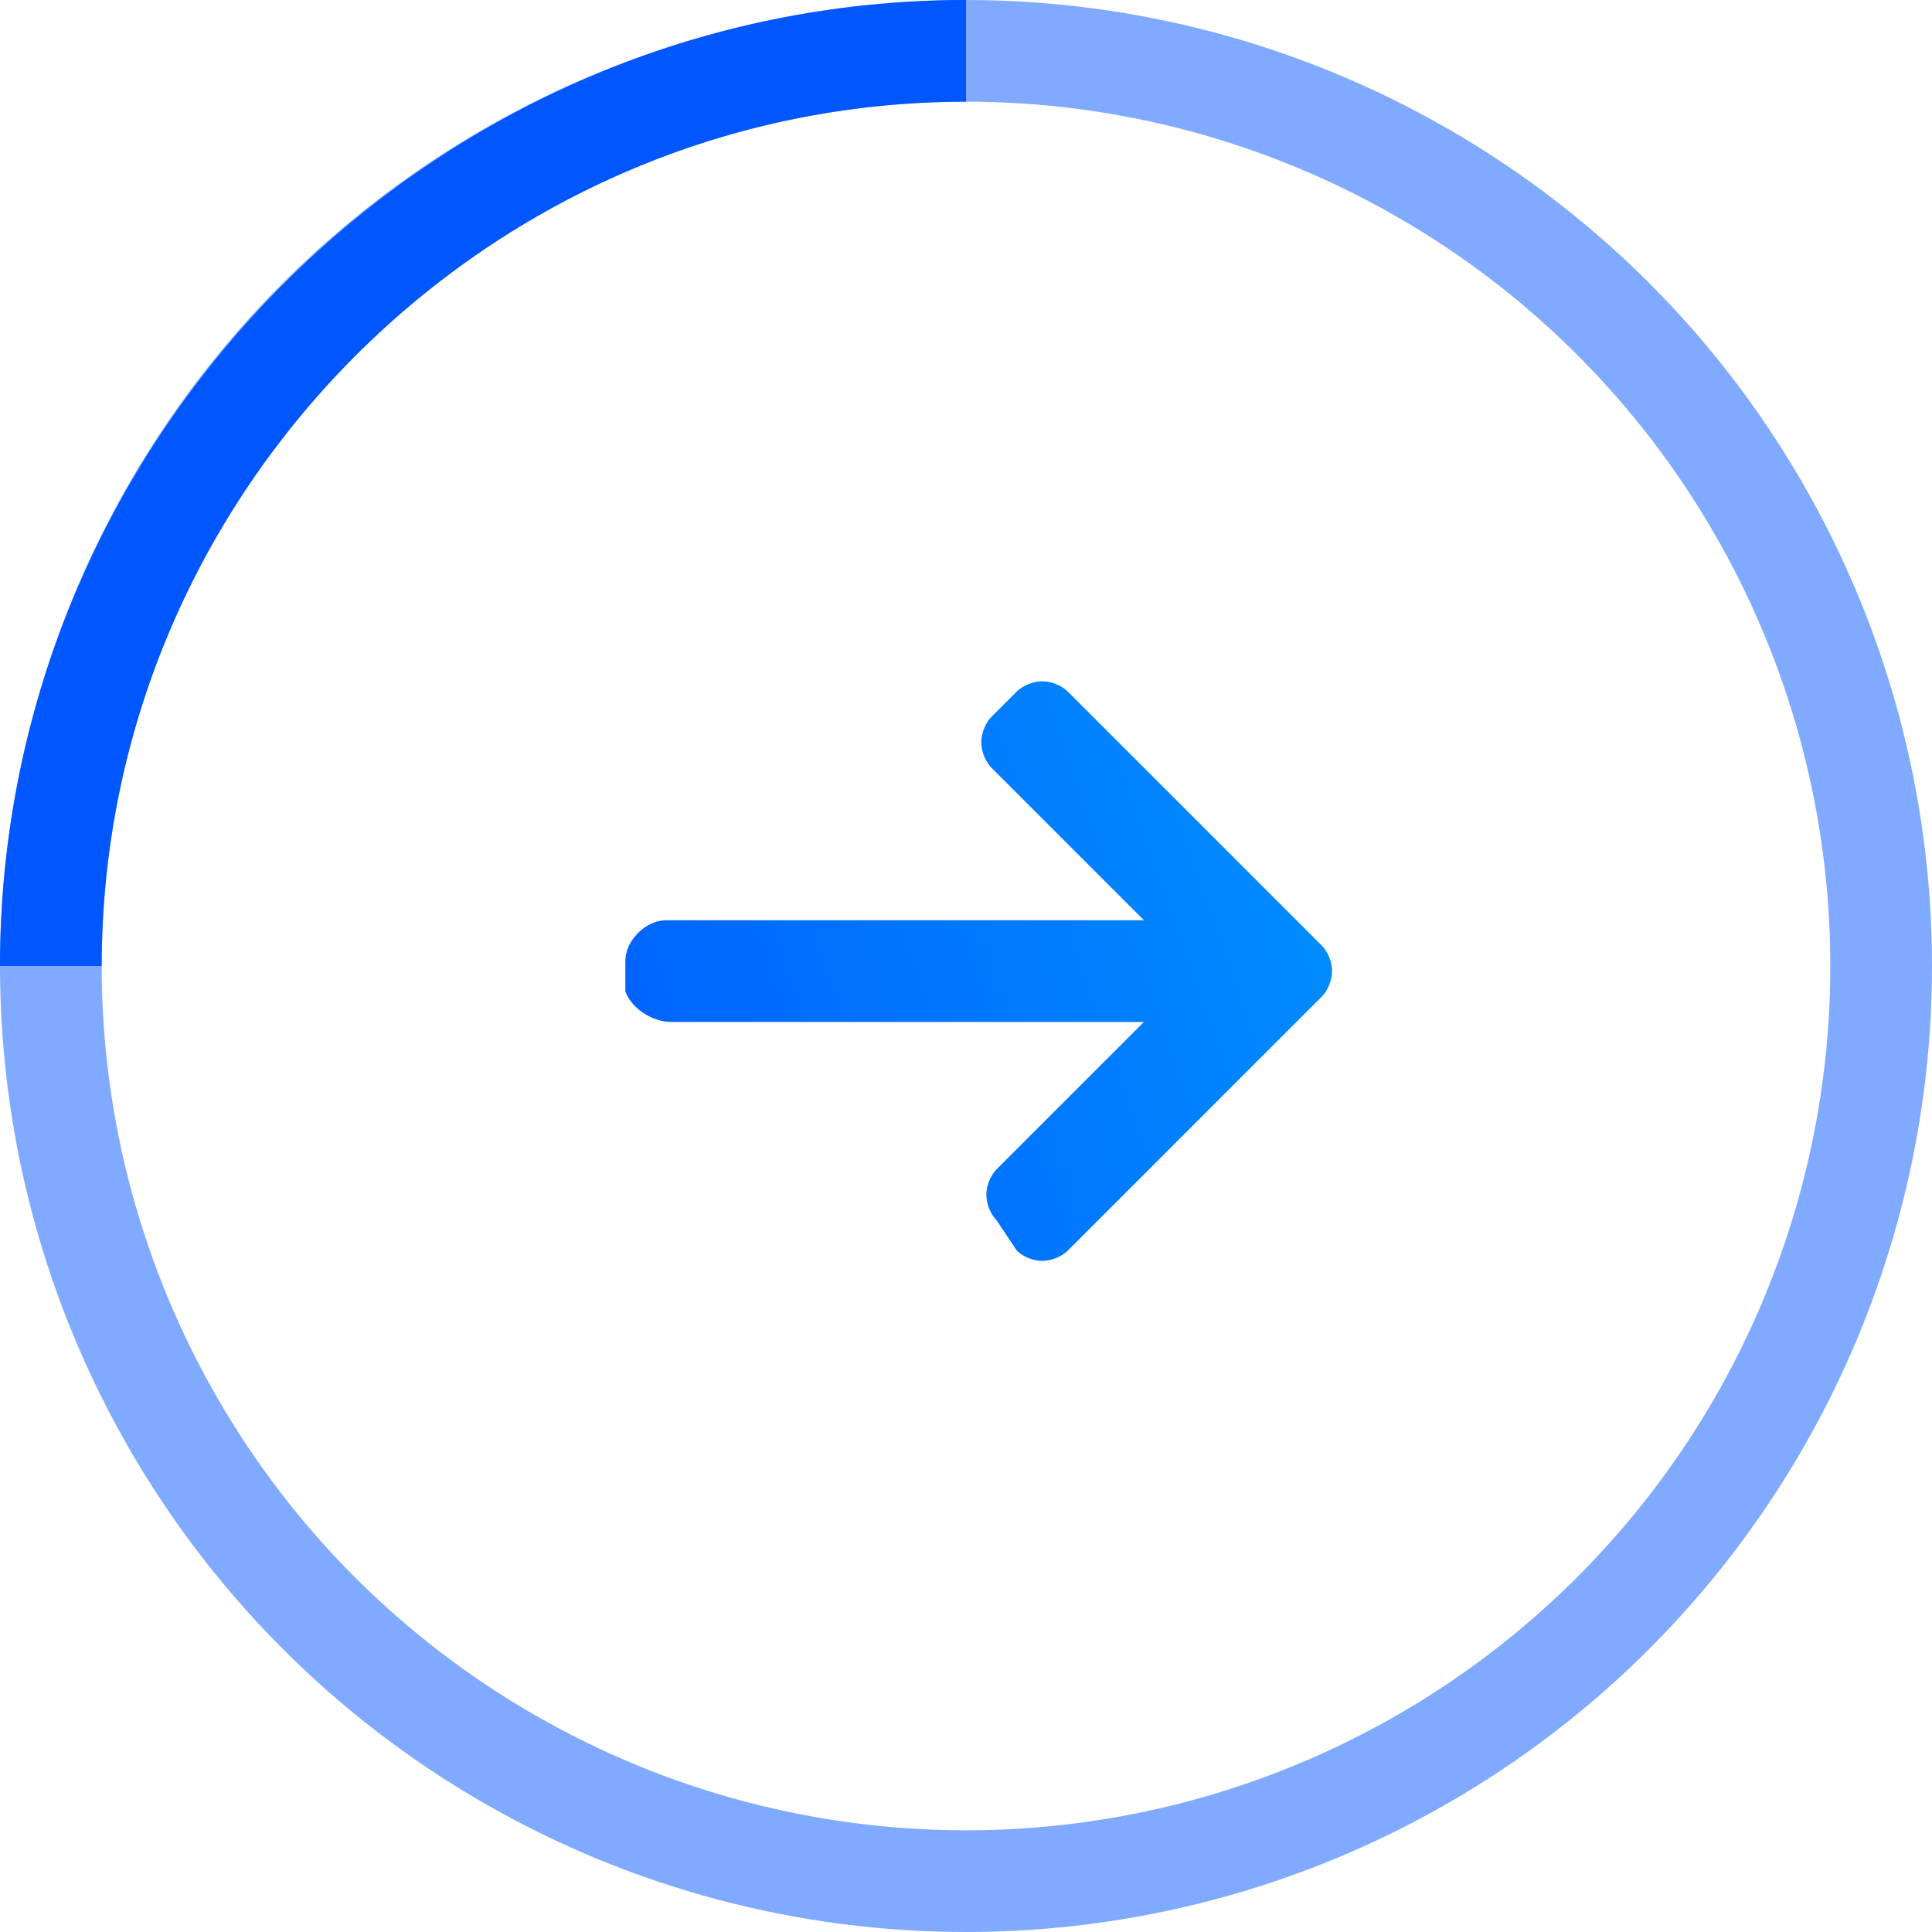
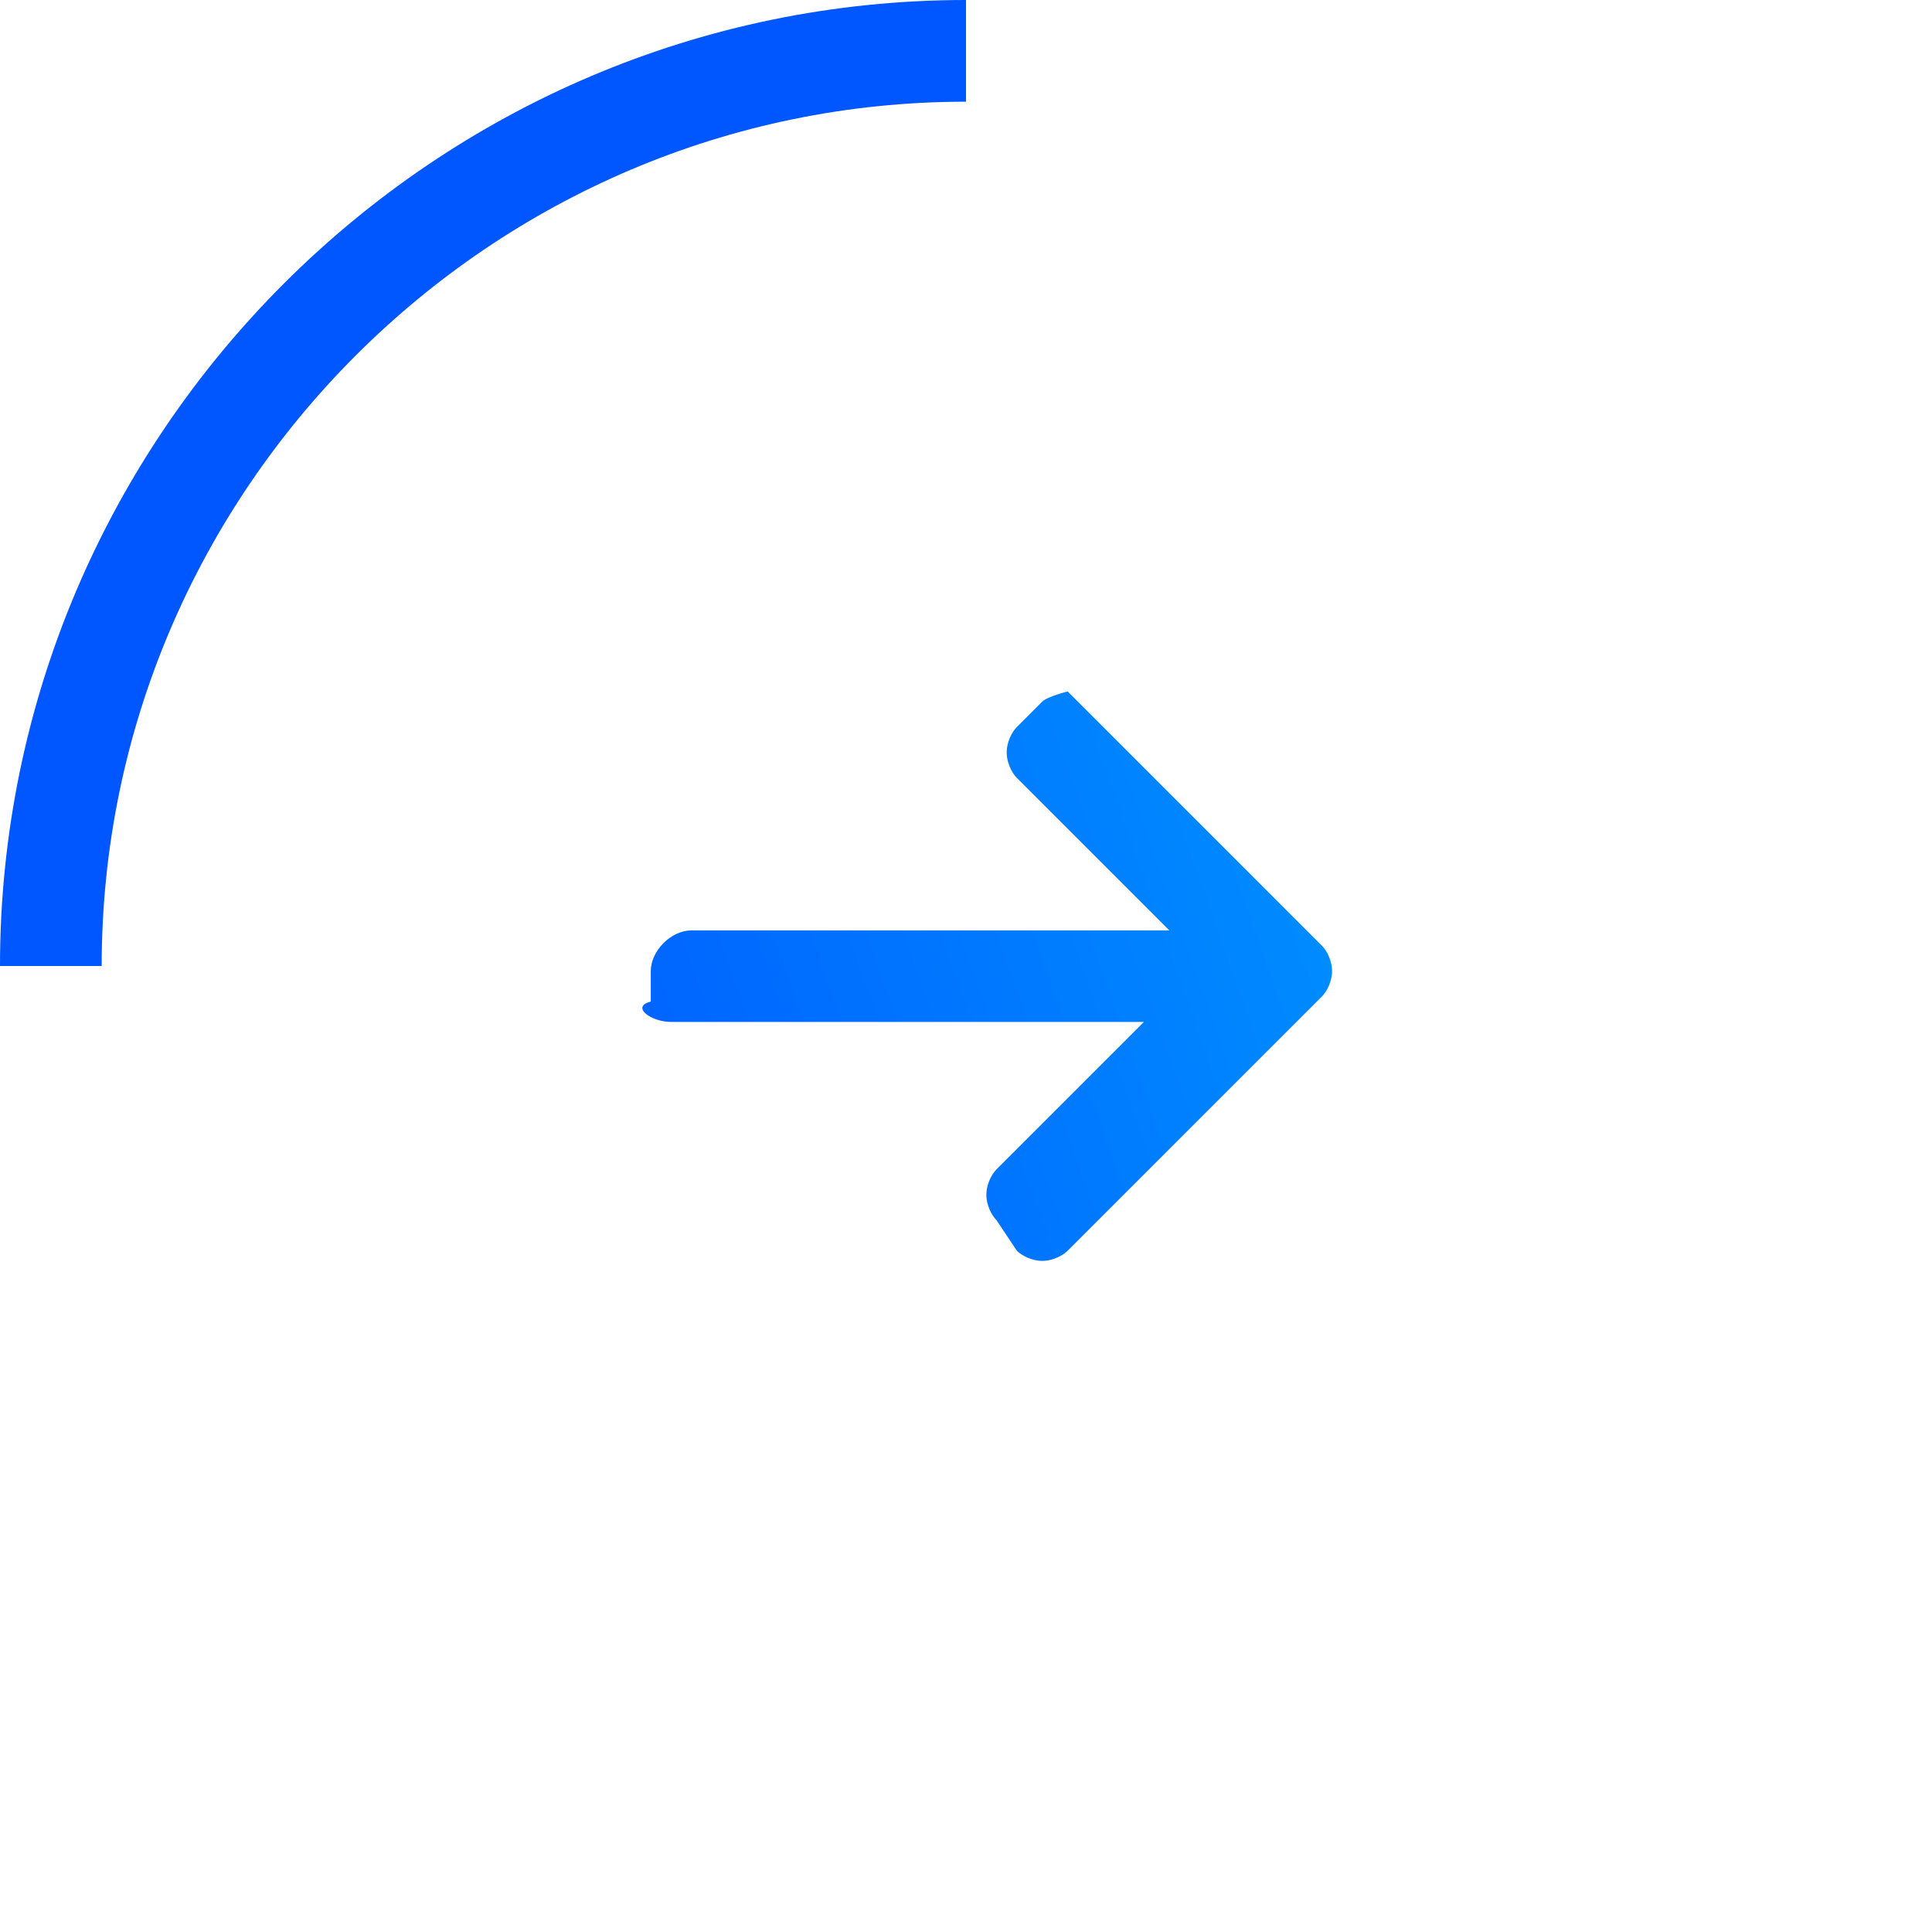
<svg xmlns="http://www.w3.org/2000/svg" version="1.1" id="Layer_1" x="0px" y="0px" viewBox="0 0 38 38" style="enable-background:new 0 0 38 38;" xml:space="preserve">
  <style type="text/css">
	.st0{fill:none;stroke:#0056FF;stroke-width:2;stroke-opacity:0.5;}
	.st1{fill:none;stroke:#0056FF;stroke-width:2;}
	.st2{fill:url(#SVGID_1_);}
</style>
  <g>
    <g transform="translate(1 1)">
-       <circle class="st0" cx="18" cy="18" r="18" />
      <path class="st1" d="M18,0C8.1,0,0,8.1,0,18  ">
        <animateTransform accumulate="none" additive="replace" attributeName="transform" calcMode="linear" dur="1s" fill="remove" from="0 18 18" repeatCount="indefinite" restart="always" to="360 18 18" type="rotate">
				</animateTransform>
      </path>
    </g>
  </g>
  <g>
    <g>
      <g>
        <linearGradient id="SVGID_1_" gradientUnits="userSpaceOnUse" x1="21.163" y1="13.096" x2="14.623" y2="31.607" gradientTransform="matrix(-6.123234e-17 -1 -1 6.123234e-17 40 38)">
          <stop offset="0" style="stop-color:#008FFF" />
          <stop offset="0.999" style="stop-color:#0056FF" />
        </linearGradient>
-         <path class="st2" d="M13.2,20.1L13.2,20.1h9.3L19.6,23c-0.1,0.1-0.2,0.3-0.2,0.5c0,0.2,0.1,0.4,0.2,0.5l0.4,0.6     c0.1,0.1,0.3,0.2,0.5,0.2s0.4-0.1,0.5-0.2l5-5c0.1-0.1,0.2-0.3,0.2-0.5s-0.1-0.4-0.2-0.5l-5-5c-0.1-0.1-0.3-0.2-0.5-0.2     s-0.4,0.1-0.5,0.2l-0.5,0.5c-0.1,0.1-0.2,0.3-0.2,0.5s0.1,0.4,0.2,0.5l3,3h-9.4c-0.4,0-0.8,0.4-0.8,0.8v0.6     C12.4,19.8,12.8,20.1,13.2,20.1z" />
+         <path class="st2" d="M13.2,20.1L13.2,20.1h9.3L19.6,23c-0.1,0.1-0.2,0.3-0.2,0.5c0,0.2,0.1,0.4,0.2,0.5l0.4,0.6     c0.1,0.1,0.3,0.2,0.5,0.2s0.4-0.1,0.5-0.2l5-5c0.1-0.1,0.2-0.3,0.2-0.5s-0.1-0.4-0.2-0.5l-5-5s-0.4,0.1-0.5,0.2l-0.5,0.5c-0.1,0.1-0.2,0.3-0.2,0.5s0.1,0.4,0.2,0.5l3,3h-9.4c-0.4,0-0.8,0.4-0.8,0.8v0.6     C12.4,19.8,12.8,20.1,13.2,20.1z" />
      </g>
    </g>
  </g>
</svg>